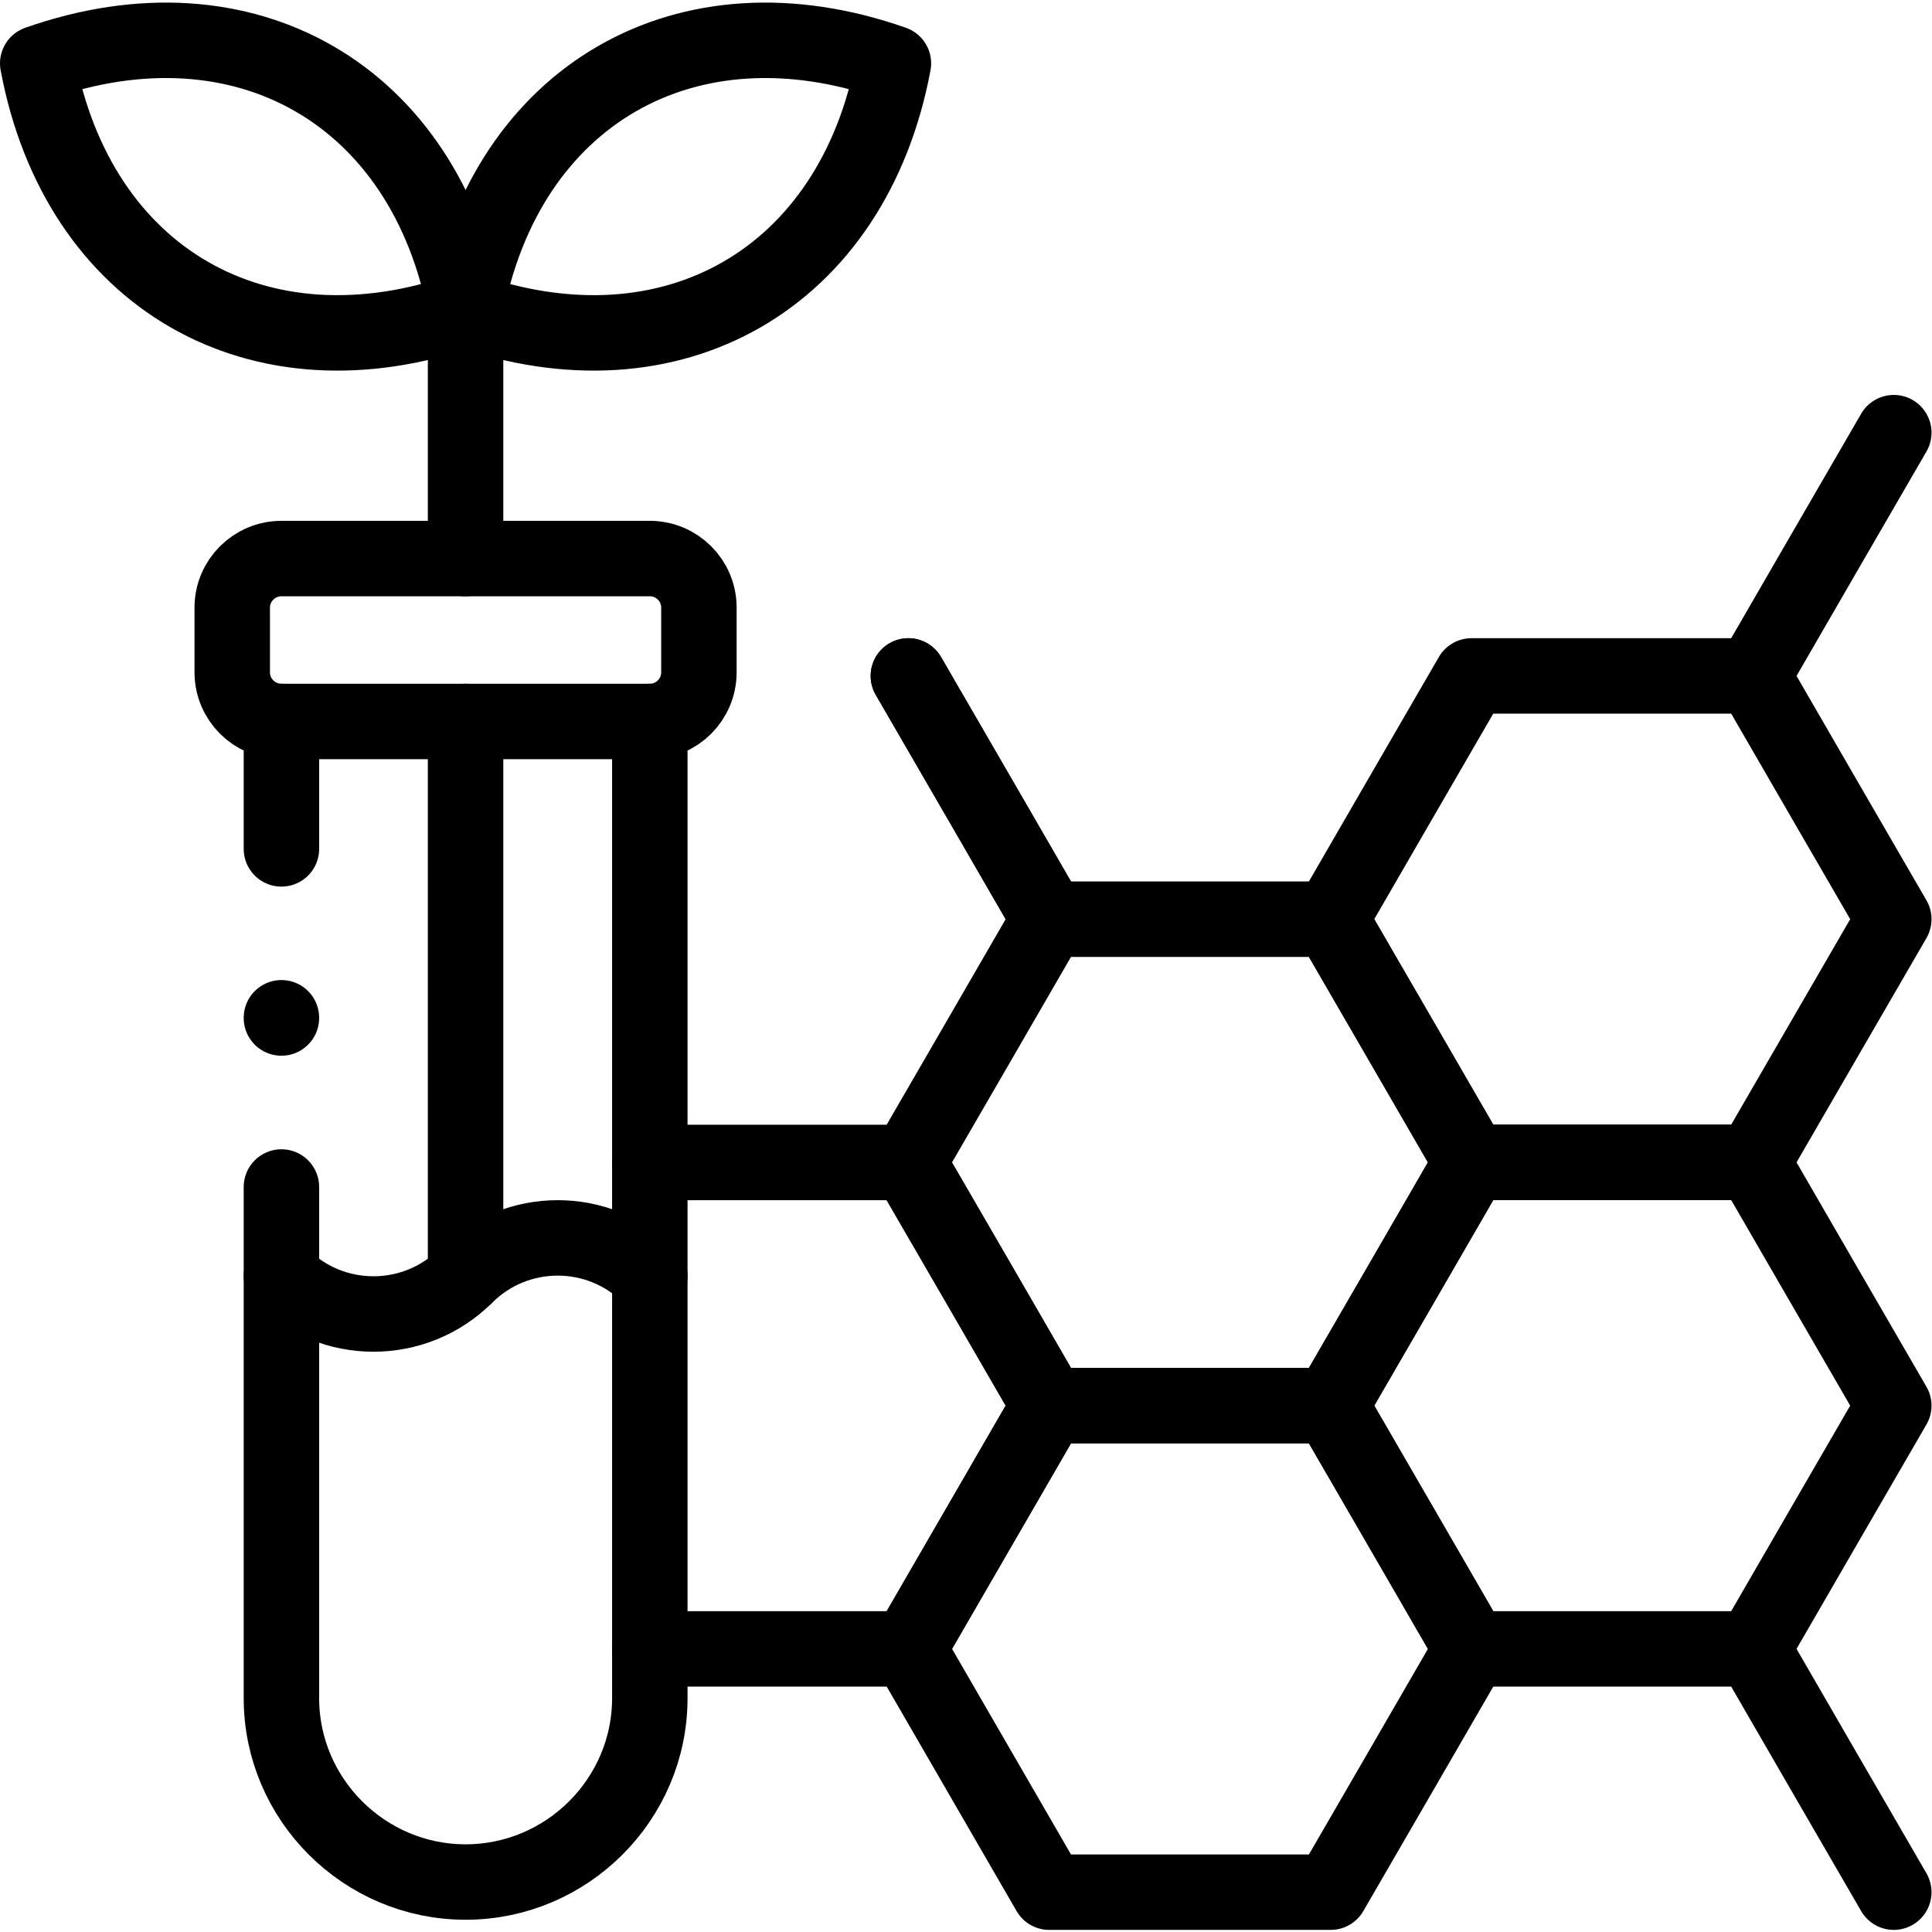
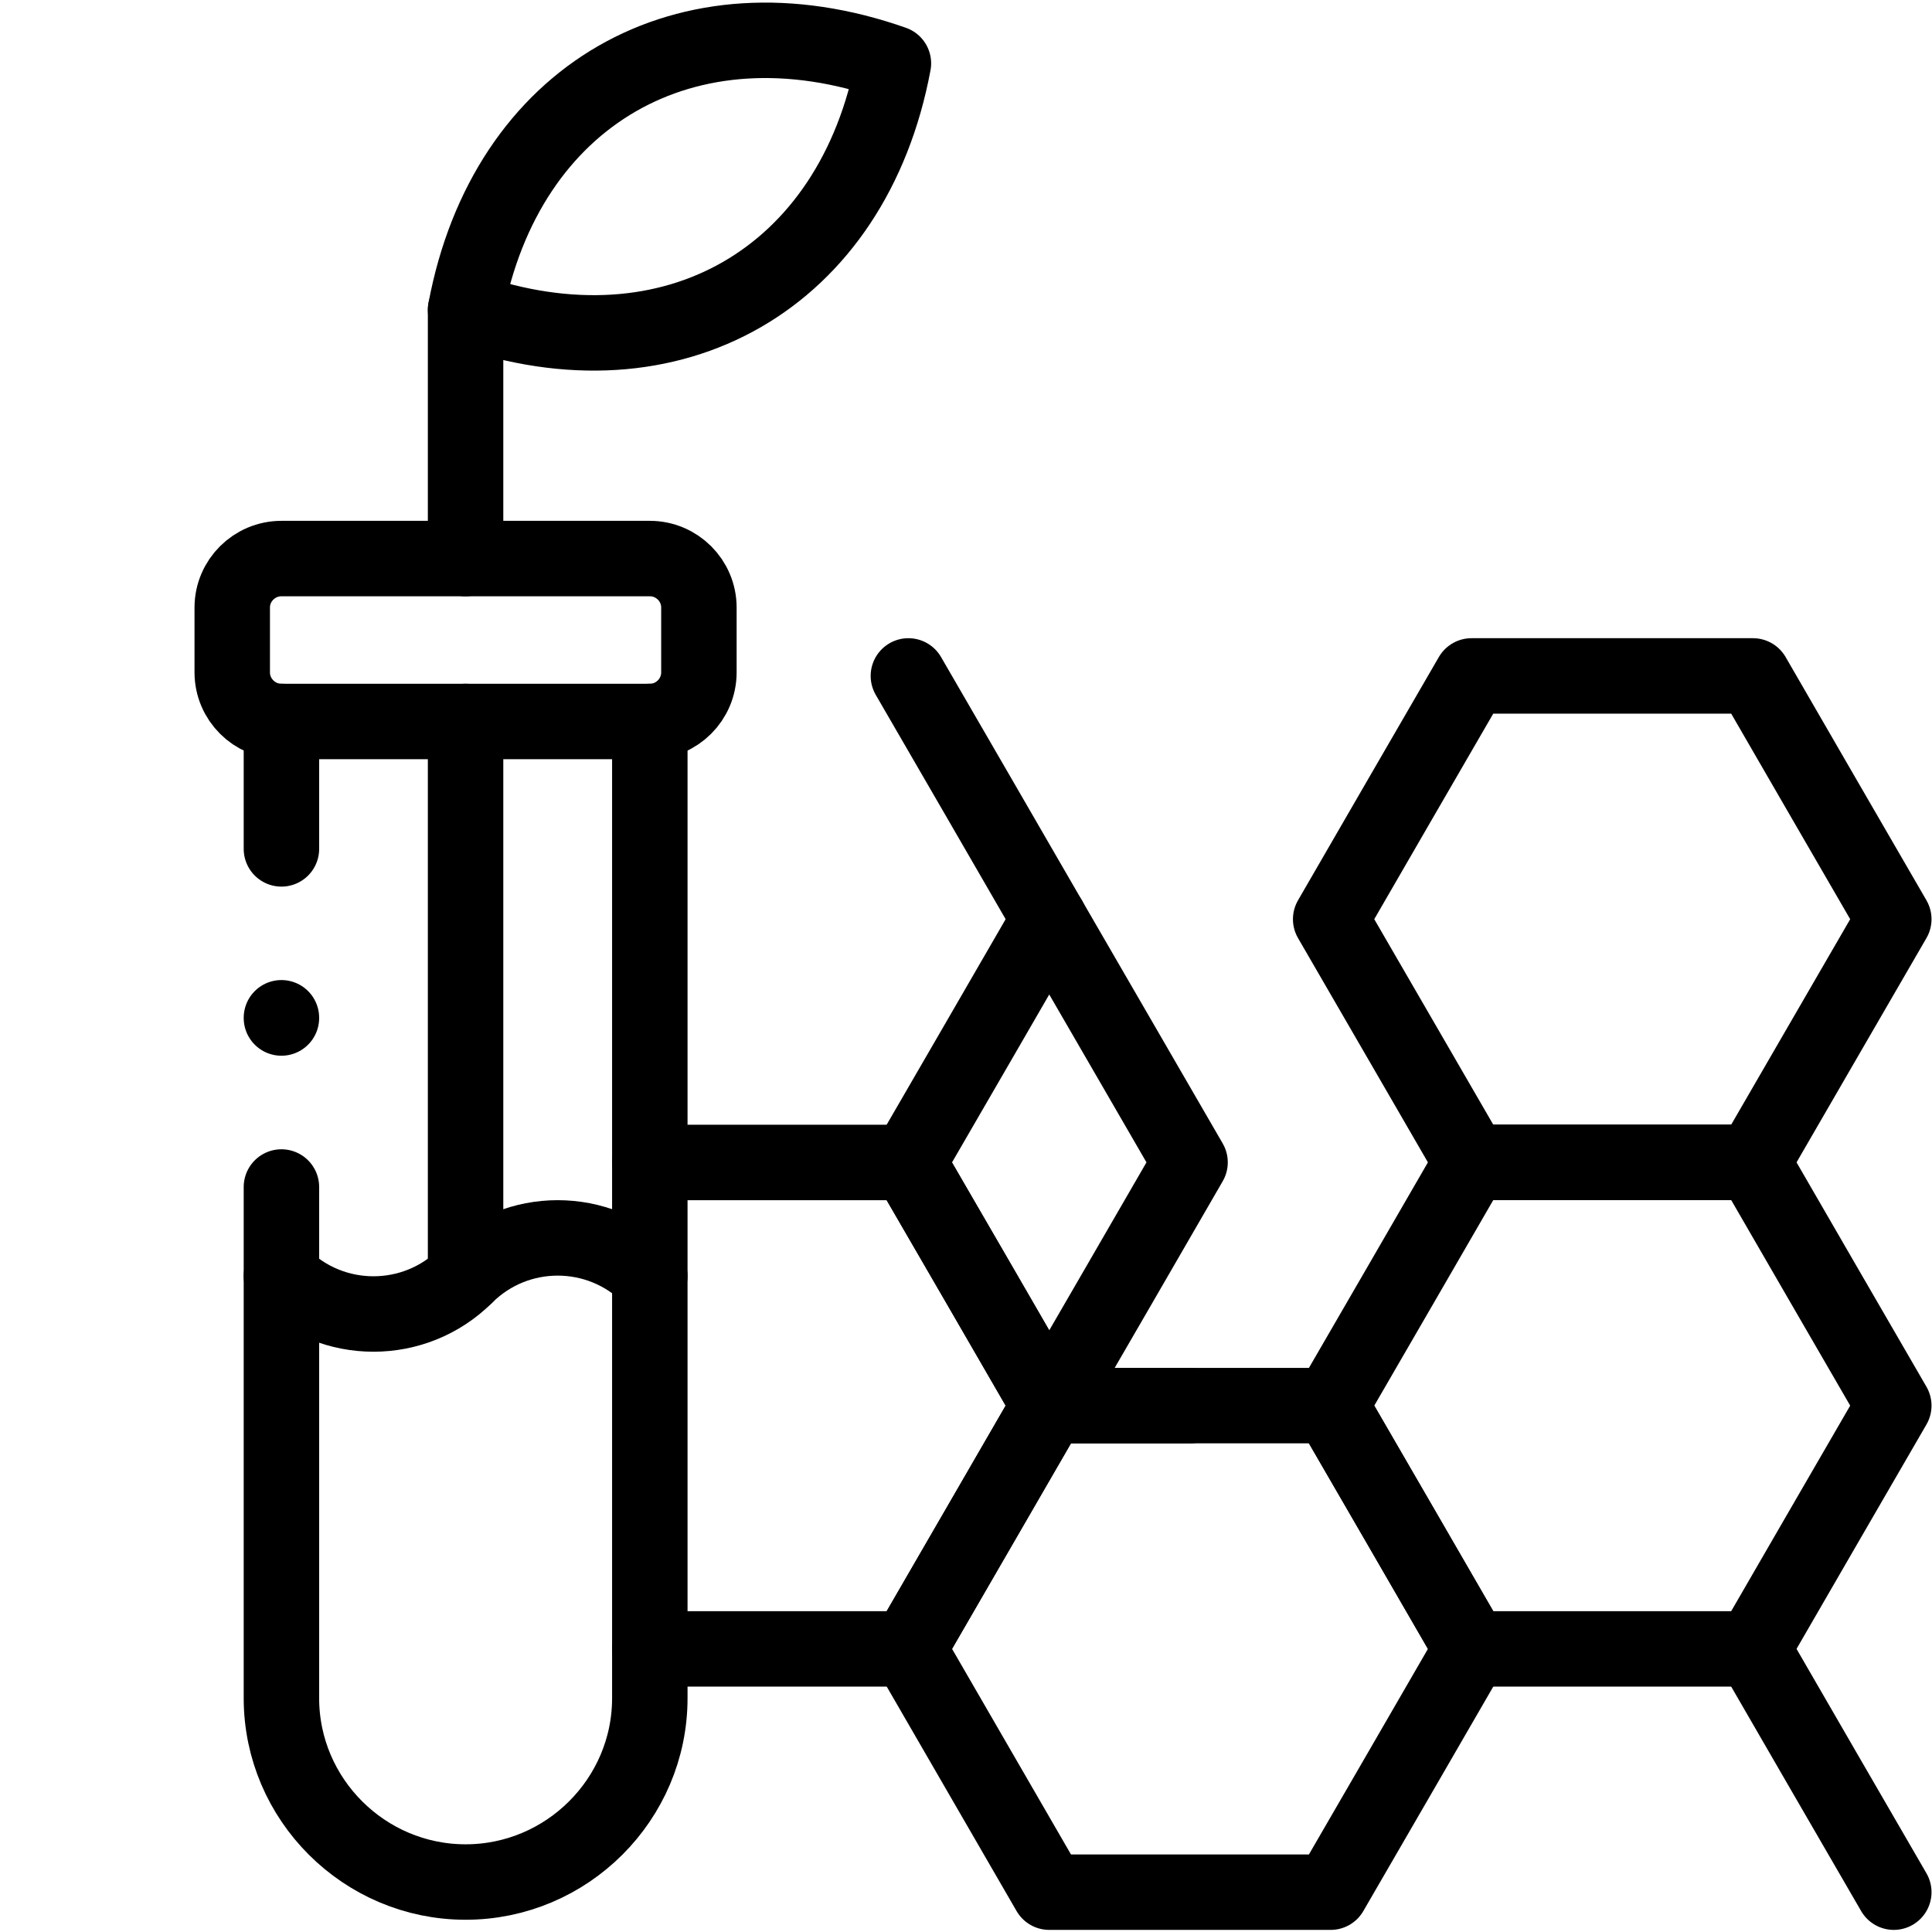
<svg xmlns="http://www.w3.org/2000/svg" id="svg771" xml:space="preserve" width="682.667" height="682.667" viewBox="0 0 682.667 682.667">
  <defs id="defs775">
    <clipPath clipPathUnits="userSpaceOnUse" id="clipPath785">
      <path d="M 0,512 H 512 V 0 H 0 Z" id="path783" />
    </clipPath>
  </defs>
  <g id="g777" transform="matrix(1.333,0,0,-1.333,0,682.667)">
    <g id="g779">
      <g id="g781" clip-path="url(#clipPath785)">
        <g id="g787" transform="translate(278.124,139.529)">
          <path d="m 0,0 h 37.303 37.303 l 18.68,-32.242 18.652,-32.243 -18.652,-32.243 -18.68,-32.242 H 37.303 0 l -18.652,32.242 -18.651,32.243 18.651,32.243 z" style="fill:none;stroke:#000000;stroke-width:20;stroke-linecap:round;stroke-linejoin:round;stroke-miterlimit:10;stroke-dasharray:none;stroke-opacity:1" id="path789" />
        </g>
        <g id="g791" transform="translate(390.062,204.015)">
          <path d="m 0,0 h 37.303 37.303 l 18.652,-32.243 18.68,-32.242 -18.68,-32.243 -18.652,-32.242 H 37.303 0 l -18.652,32.242 -18.68,32.243 18.68,32.242 z" style="fill:none;stroke:#000000;stroke-width:20;stroke-linecap:round;stroke-linejoin:round;stroke-miterlimit:10;stroke-dasharray:none;stroke-opacity:1" id="path793" />
        </g>
        <g id="g795" transform="translate(123.412,429.995)">
-           <path d="M 0,0 C -54.821,-19.289 -102.754,8.344 -113.412,65.333 -58.591,84.623 -10.658,57.019 0,0 Z" style="fill:none;stroke:#000000;stroke-width:20;stroke-linecap:round;stroke-linejoin:round;stroke-miterlimit:10;stroke-dasharray:none;stroke-opacity:1" id="path797" />
-         </g>
+           </g>
        <g id="g799" transform="translate(123.412,429.995)">
          <path d="M 0,0 C 54.821,-19.289 102.754,8.344 113.412,65.333 58.619,84.623 10.687,57.019 0,0 Z" style="fill:none;stroke:#000000;stroke-width:20;stroke-linecap:round;stroke-linejoin:round;stroke-miterlimit:10;stroke-dasharray:none;stroke-opacity:1" id="path801" />
        </g>
        <g id="g803" transform="translate(123.412,429.995)">
          <path d="M 0,0 V -65.927" style="fill:none;stroke:#000000;stroke-width:20;stroke-linecap:round;stroke-linejoin:round;stroke-miterlimit:10;stroke-dasharray:none;stroke-opacity:1" id="path805" />
        </g>
        <g id="g807" transform="translate(74.6,287.109)">
          <path d="m 0,0 v 33.77 m 97.652,0 v -258.902 c 0,-26.812 -21.968,-48.731 -48.84,-48.731 -26.844,0 -48.812,21.919 -48.812,48.731 v 135.504" style="fill:none;stroke:#000000;stroke-width:20;stroke-linecap:round;stroke-linejoin:round;stroke-miterlimit:10;stroke-dasharray:none;stroke-opacity:1" id="path809" />
        </g>
        <g id="g811" transform="translate(172.252,173.893)">
          <path d="M 0,0 C -13.493,13.463 -35.347,13.463 -48.84,0 -62.333,-13.434 -84.188,-13.434 -97.652,0" style="fill:none;stroke:#000000;stroke-width:20;stroke-linecap:round;stroke-linejoin:round;stroke-miterlimit:10;stroke-dasharray:none;stroke-opacity:1" id="path813" />
        </g>
        <g id="g815" transform="translate(74.6,364.067)">
          <path d="m 0,0 h 97.652 c 7.171,0 13.011,-5.826 13.011,-12.982 v -17.196 c 0,-7.155 -5.84,-13.01 -13.011,-13.01 H 0 c -7.171,0 -13.039,5.855 -13.039,13.01 v 17.196 C -13.039,-5.826 -7.171,0 0,0 Z" style="fill:none;stroke:#000000;stroke-width:20;stroke-linecap:round;stroke-linejoin:round;stroke-miterlimit:10;stroke-dasharray:none;stroke-opacity:1" id="path817" />
        </g>
        <g id="g819" transform="translate(123.412,320.879)">
          <path d="M 0,0 V -146.986" style="fill:none;stroke:#000000;stroke-width:20;stroke-linecap:round;stroke-linejoin:round;stroke-miterlimit:10;stroke-dasharray:none;stroke-opacity:1" id="path821" />
        </g>
        <g id="g823" transform="translate(390.062,332.956)">
          <path d="m 0,0 h 37.303 37.303 l 18.652,-32.242 18.68,-32.243 -18.68,-32.243 -18.652,-32.213 H 37.303 0 l -18.652,32.213 -18.68,32.243 18.652,32.243 z" style="fill:none;stroke:#000000;stroke-width:20;stroke-linecap:round;stroke-linejoin:round;stroke-miterlimit:10;stroke-dasharray:none;stroke-opacity:1" id="path825" />
        </g>
        <g id="g827" transform="translate(278.124,268.471)">
-           <path d="m 0,0 h 37.303 37.303 l 18.68,-32.243 18.652,-32.214 -18.652,-32.242 -18.68,-32.243 H 37.303 0 l -18.652,32.243 -18.68,32.214 18.68,32.242 z" style="fill:none;stroke:#000000;stroke-width:20;stroke-linecap:round;stroke-linejoin:round;stroke-miterlimit:10;stroke-dasharray:none;stroke-opacity:1" id="path829" />
+           <path d="m 0,0 l 18.68,-32.243 18.652,-32.214 -18.652,-32.242 -18.68,-32.243 H 37.303 0 l -18.652,32.243 -18.68,32.214 18.68,32.242 z" style="fill:none;stroke:#000000;stroke-width:20;stroke-linecap:round;stroke-linejoin:round;stroke-miterlimit:10;stroke-dasharray:none;stroke-opacity:1" id="path829" />
        </g>
        <g id="g831" transform="translate(172.252,203.986)">
          <path d="M 0,0 H 31.237 68.541 L 87.22,-32.214 105.872,-64.457 87.22,-96.699 68.541,-128.942 H 31.237 0" style="fill:none;stroke:#000000;stroke-width:20;stroke-linecap:round;stroke-linejoin:round;stroke-miterlimit:10;stroke-dasharray:none;stroke-opacity:1" id="path833" />
        </g>
        <g id="g835" transform="translate(278.124,268.471)">
          <path d="m 0,0 -18.652,32.243 -18.68,32.242" style="fill:none;stroke:#000000;stroke-width:20;stroke-linecap:round;stroke-linejoin:round;stroke-miterlimit:10;stroke-dasharray:none;stroke-opacity:1" id="path837" />
        </g>
        <g id="g839" transform="translate(278.124,268.471)">
-           <path d="m 0,0 -18.652,32.243 -18.68,32.242" style="fill:none;stroke:#000000;stroke-width:20;stroke-linecap:round;stroke-linejoin:round;stroke-miterlimit:10;stroke-dasharray:none;stroke-opacity:1" id="path841" />
-         </g>
+           </g>
        <g id="g843" transform="translate(464.668,332.956)">
-           <path d="M 0,0 18.651,32.243 37.332,64.485" style="fill:none;stroke:#000000;stroke-width:20;stroke-linecap:round;stroke-linejoin:round;stroke-miterlimit:10;stroke-dasharray:none;stroke-opacity:1" id="path845" />
-         </g>
+           </g>
        <g id="g847" transform="translate(464.668,75.044)">
          <path d="M 0,0 18.651,-32.243 37.332,-64.485" style="fill:none;stroke:#000000;stroke-width:20;stroke-linecap:round;stroke-linejoin:round;stroke-miterlimit:10;stroke-dasharray:none;stroke-opacity:1" id="path849" />
        </g>
        <g id="g851" transform="translate(74.6,242.338)">
          <path d="M 0,0 V -0.057" style="fill:none;stroke:#000000;stroke-width:20;stroke-linecap:round;stroke-linejoin:round;stroke-miterlimit:10;stroke-dasharray:none;stroke-opacity:1" id="path853" />
        </g>
      </g>
    </g>
  </g>
</svg>